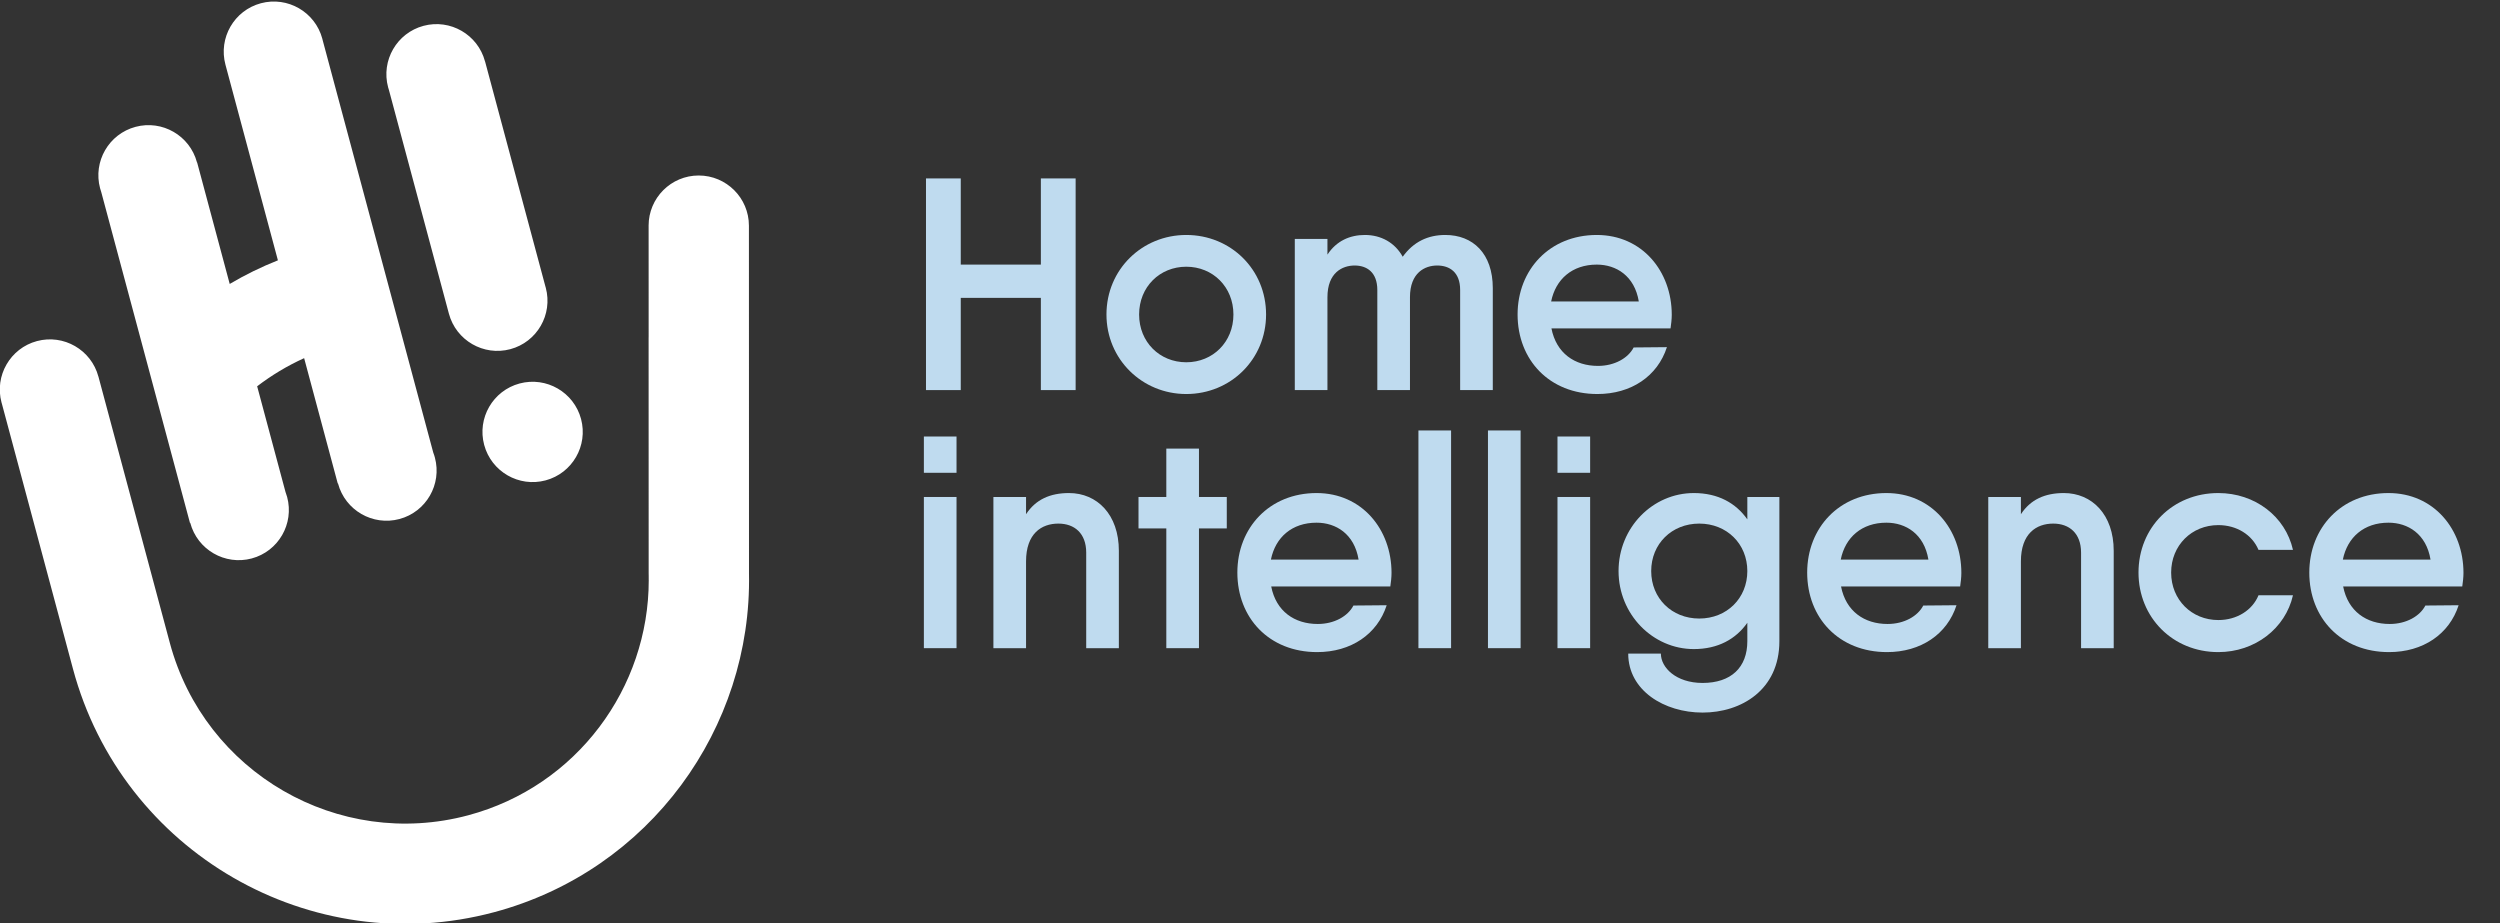
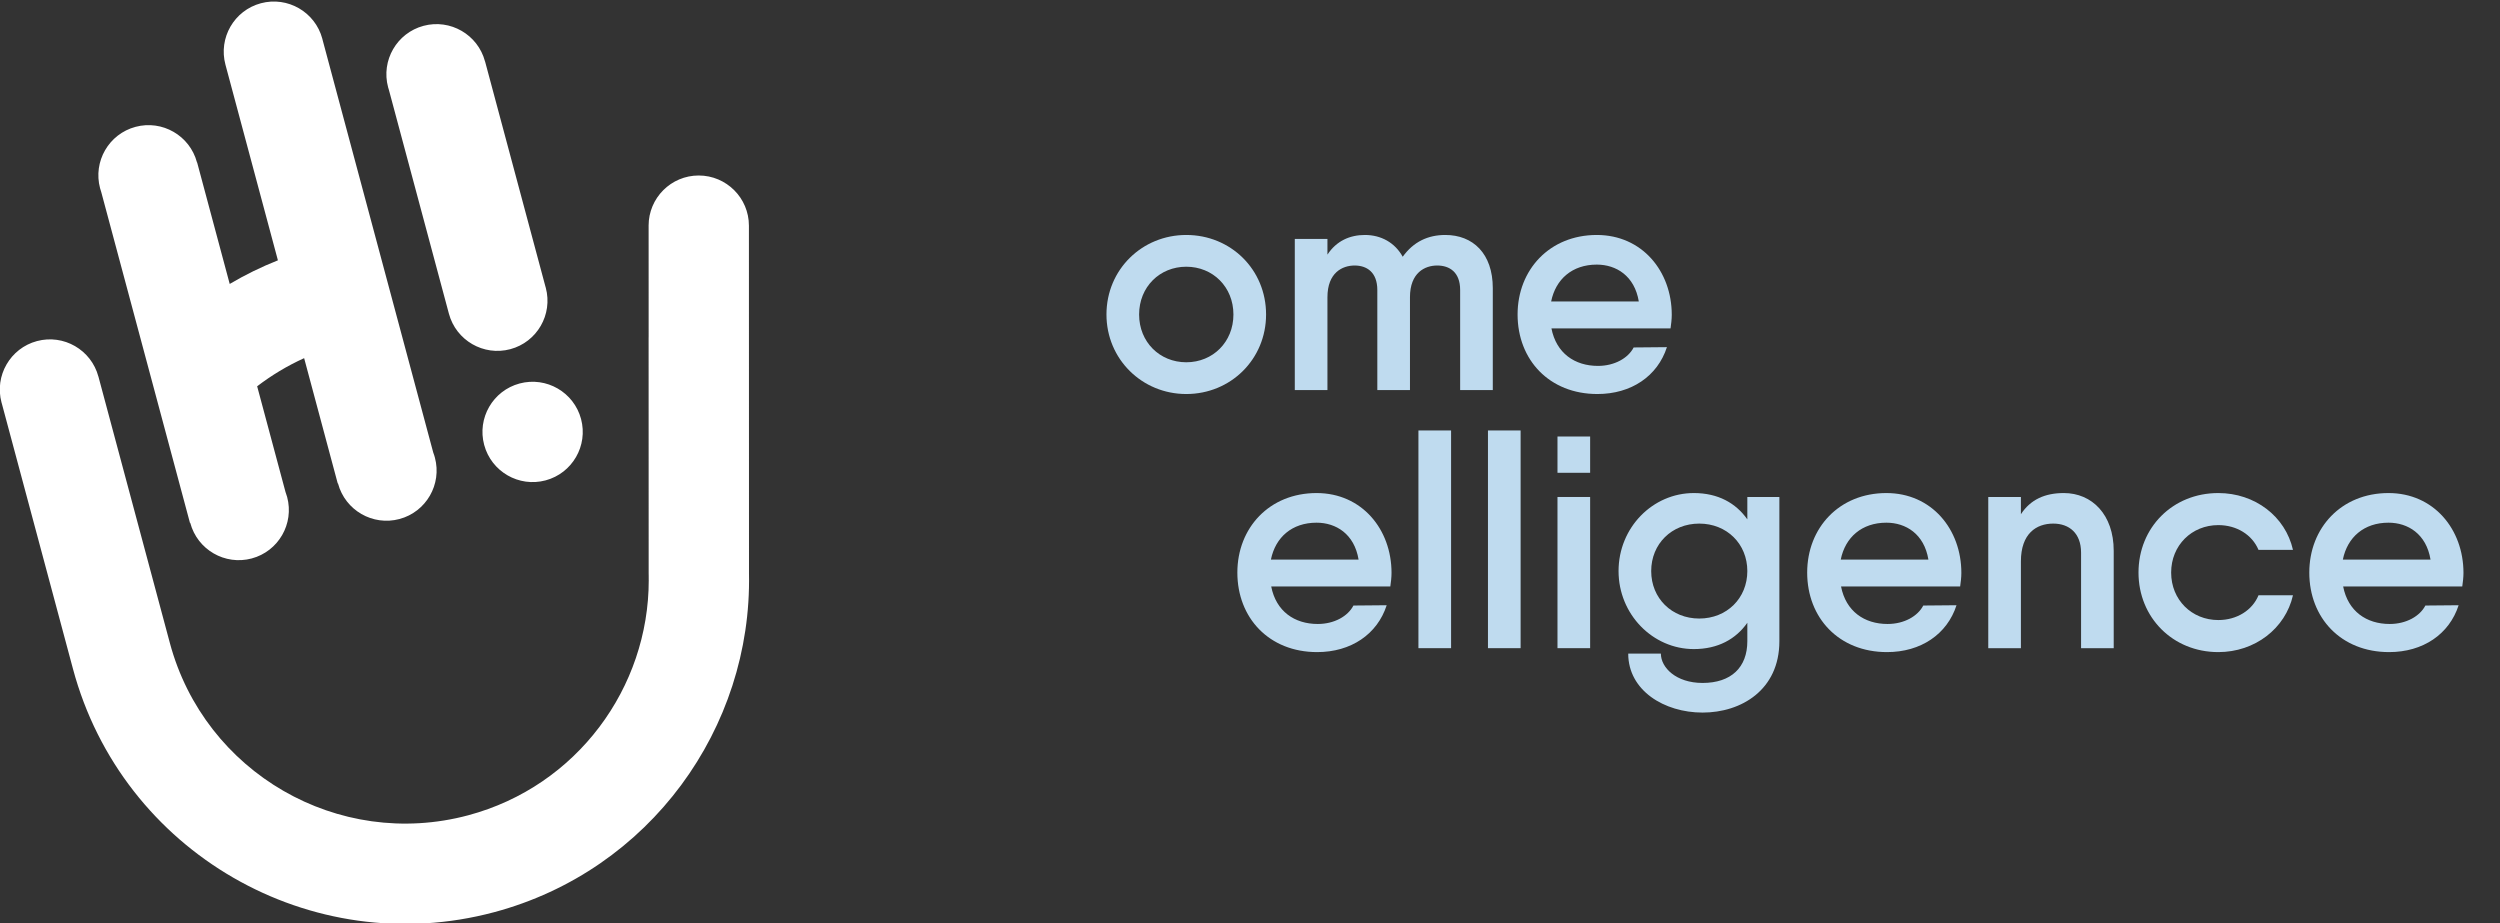
<svg xmlns="http://www.w3.org/2000/svg" width="100%" height="100%" viewBox="0 0 980 362" xml:space="preserve" style="fill-rule:evenodd;clip-rule:evenodd;stroke-linejoin:round;stroke-miterlimit:2;">
  <rect x="0" y="0" width="980" height="362" fill="#333333" stroke="none" />
  <g transform="matrix(1,0,0,1,0,-910)">
    <g id="hi-logo-en-color" transform="matrix(1,0,0,0.787,0,910)">
-       <rect x="0" y="0" width="980" height="460" style="fill:none;" />
      <clipPath id="_clip1">
        <rect x="0" y="0" width="980" height="460" />
      </clipPath>
      <g clip-path="url(#_clip1)">
        <g transform="matrix(1.085,-0.369,0.291,1.379,-1706.11,565.947)">
          <path d="M1534,241.659L1534,145.944C1534,145.78 1533.99,145.615 1533.99,145.45C1533.99,135.792 1541.84,127.95 1551.49,127.95C1561.15,127.95 1568.99,135.793 1568.99,145.451L1569,145.452L1569,156.99C1569,156.989 1569,156.988 1569,156.987L1569,240.982C1569,241.207 1569,241.433 1569,241.659C1569,288.573 1607.09,326.662 1654,326.662C1693.31,326.662 1726.42,299.926 1736.12,263.664L1736.11,263.659L1736.53,262.08C1736.56,261.94 1736.6,261.801 1736.63,261.661L1758.02,181.829L1758.03,181.84L1768.03,144.523C1768.06,144.42 1768.08,144.316 1768.11,144.213C1770.61,134.884 1780.21,129.339 1789.54,131.839C1798.87,134.339 1804.42,143.942 1801.92,153.272L1770.51,270.488C1757.59,322.813 1710.29,361.659 1654,361.659C1587.77,361.659 1534,307.889 1534,241.659ZM1621.63,163.047L1621.63,201.217C1621.69,201.828 1621.73,202.45 1621.73,203.079C1621.73,212.737 1613.89,220.579 1604.23,220.579C1594.57,220.579 1586.73,212.737 1586.73,203.079C1586.73,203.061 1586.73,203.044 1586.73,203.026L1586.63,203.026L1586.63,83.473C1586.6,83.033 1586.58,82.589 1586.58,82.141C1586.58,72.483 1594.42,64.641 1604.08,64.641C1613.74,64.641 1621.58,72.483 1621.58,82.141C1621.58,82.157 1621.58,82.172 1621.58,82.188L1621.63,82.188L1621.63,126.083C1627.58,124.417 1633.72,123.199 1640.01,122.468L1640.01,51.819L1640.01,51.819L1640.01,51.794C1640.01,42.135 1647.85,34.294 1657.51,34.294C1667.17,34.294 1675.01,42.135 1675.01,51.794C1675.01,51.96 1675.01,52.126 1675,52.291L1675,201.253C1675.07,201.865 1675.1,202.487 1675.1,203.116C1675.1,212.774 1667.26,220.616 1657.6,220.616C1647.94,220.616 1640.1,212.774 1640.1,203.116C1640.1,203.098 1640.1,203.081 1640.1,203.063L1640.01,203.063L1640.01,157.805C1633.61,158.866 1627.46,160.641 1621.63,163.047ZM1692.83,75.112C1692.81,74.769 1692.8,74.423 1692.8,74.075C1692.8,64.417 1700.64,56.575 1710.3,56.575C1719.95,56.575 1727.8,64.417 1727.8,74.075C1727.8,74.102 1727.8,74.129 1727.8,74.156L1727.82,74.156L1727.82,155.394C1727.83,155.554 1727.83,155.715 1727.83,155.877C1727.83,165.535 1719.99,173.377 1710.33,173.377C1700.67,173.377 1692.83,165.535 1692.83,155.877L1692.83,155.852L1692.83,155.852L1692.83,75.112ZM1710.36,185.775C1720.02,185.775 1727.86,193.617 1727.86,203.275C1727.86,212.934 1720.02,220.775 1710.36,220.775C1700.7,220.775 1692.86,212.934 1692.86,203.275C1692.86,193.617 1700.7,185.775 1710.36,185.775Z" style="fill:white;" />
        </g>
        <g transform="matrix(2.845,0,0,3.616,-843.936,-512.314)">
          <g transform="matrix(3.471,0,0,3.471,-1183.95,-444.42)">
-             <path d="M467.878,175.937L467.878,179.357L464.698,179.357L464.698,175.937L463.318,175.937L463.318,184.337L464.698,184.337L464.698,180.677L467.878,180.677L467.878,184.337L469.258,184.337L469.258,175.937L467.878,175.937Z" style="fill:rgb(191,219,239);" />
-           </g>
+             </g>
          <g transform="matrix(3.471,0,0,3.471,-1183.95,-444.42)">
            <path d="M473.65,184.493C475.414,184.493 476.818,183.113 476.818,181.337C476.818,179.549 475.414,178.181 473.65,178.181C471.898,178.181 470.482,179.549 470.482,181.337C470.482,183.113 471.898,184.493 473.65,184.493ZM473.65,183.233C472.594,183.233 471.778,182.429 471.778,181.337C471.778,180.245 472.594,179.441 473.65,179.441C474.706,179.441 475.522,180.245 475.522,181.337C475.522,182.429 474.706,183.233 473.65,183.233Z" style="fill:rgb(191,219,239);" />
          </g>
          <g transform="matrix(3.471,0,0,3.471,-1183.95,-444.42)">
            <path d="M483.934,178.181C483.25,178.181 482.674,178.445 482.242,179.045C481.93,178.481 481.378,178.181 480.742,178.181C480.154,178.181 479.614,178.409 479.254,178.961L479.254,178.337L477.958,178.337L477.958,184.337L479.254,184.337L479.254,180.653C479.254,179.669 479.854,179.393 480.334,179.393C480.814,179.393 481.234,179.657 481.234,180.365L481.234,184.337L482.53,184.337L482.53,180.653C482.53,179.669 483.13,179.393 483.61,179.393C484.102,179.393 484.522,179.657 484.522,180.365L484.522,184.337L485.818,184.337L485.818,180.293C485.818,178.913 485.026,178.181 483.934,178.181Z" style="fill:rgb(191,219,239);" />
          </g>
          <g transform="matrix(3.471,0,0,3.471,-1183.95,-444.42)">
            <path d="M488.146,181.889L492.874,181.889C492.898,181.721 492.922,181.529 492.922,181.349C492.922,179.621 491.746,178.181 489.946,178.181C488.074,178.181 486.802,179.561 486.802,181.337C486.802,183.137 488.062,184.493 489.97,184.493C491.314,184.493 492.358,183.785 492.73,182.633L491.41,182.645C491.194,183.065 490.654,183.377 489.994,183.377C489.07,183.377 488.338,182.873 488.146,181.889ZM488.134,180.821C488.314,179.933 488.974,179.357 489.946,179.357C490.714,179.357 491.446,179.801 491.614,180.821L488.134,180.821Z" style="fill:rgb(191,219,239);" />
          </g>
          <g transform="matrix(3.471,0,0,3.471,-1183.95,-444.42)">
-             <path d="M463.234,187.619L464.53,187.619L464.53,186.179L463.234,186.179L463.234,187.619ZM463.234,194.579L464.53,194.579L464.53,188.579L463.234,188.579L463.234,194.579Z" style="fill:rgb(191,219,239);" />
-           </g>
+             </g>
          <g transform="matrix(3.471,0,0,3.471,-1183.95,-444.42)">
-             <path d="M468.994,188.423C468.25,188.423 467.674,188.675 467.29,189.263L467.29,188.579L465.994,188.579L465.994,194.579L467.29,194.579L467.29,191.135C467.29,190.031 467.902,189.635 468.574,189.635C469.21,189.635 469.678,190.019 469.678,190.787L469.678,194.579L470.974,194.579L470.974,190.715C470.974,189.275 470.11,188.423 468.994,188.423Z" style="fill:rgb(191,219,239);" />
-           </g>
+             </g>
          <g transform="matrix(3.471,0,0,3.471,-1183.95,-444.42)">
-             <path d="M475.258,188.579L474.154,188.579L474.154,186.659L472.858,186.659L472.858,188.579L471.754,188.579L471.754,189.827L472.858,189.827L472.858,194.579L474.154,194.579L474.154,189.827L475.258,189.827L475.258,188.579Z" style="fill:rgb(191,219,239);" />
-           </g>
+             </g>
          <g transform="matrix(3.471,0,0,3.471,-1183.95,-444.42)">
            <path d="M477.022,192.131L481.75,192.131C481.774,191.963 481.798,191.771 481.798,191.591C481.798,189.863 480.622,188.423 478.822,188.423C476.95,188.423 475.678,189.803 475.678,191.579C475.678,193.379 476.938,194.735 478.846,194.735C480.19,194.735 481.234,194.027 481.606,192.875L480.286,192.887C480.07,193.307 479.53,193.619 478.87,193.619C477.946,193.619 477.214,193.115 477.022,192.131ZM477.01,191.063C477.19,190.175 477.85,189.599 478.822,189.599C479.59,189.599 480.322,190.043 480.49,191.063L477.01,191.063Z" style="fill:rgb(191,219,239);" />
          </g>
          <g transform="matrix(3.471,0,0,3.471,-1183.95,-444.42)">
            <rect x="482.866" y="185.939" width="1.296" height="8.64" style="fill:rgb(191,219,239);" />
          </g>
          <g transform="matrix(3.471,0,0,3.471,-1183.95,-444.42)">
            <rect x="485.626" y="185.939" width="1.296" height="8.64" style="fill:rgb(191,219,239);" />
          </g>
          <g transform="matrix(3.471,0,0,3.471,-1183.95,-444.42)">
            <path d="M488.386,187.619L489.682,187.619L489.682,186.179L488.386,186.179L488.386,187.619ZM488.386,194.579L489.682,194.579L489.682,188.579L488.386,188.579L488.386,194.579Z" style="fill:rgb(191,219,239);" />
          </g>
          <g transform="matrix(3.471,0,0,3.471,-1183.95,-444.42)">
            <path d="M495.922,188.579L495.922,189.467C495.466,188.819 494.758,188.423 493.798,188.423C492.166,188.423 490.81,189.791 490.81,191.519C490.81,193.235 492.166,194.615 493.798,194.615C494.758,194.615 495.466,194.219 495.922,193.571L495.922,194.303C495.922,195.347 495.274,195.959 494.146,195.959C493.09,195.959 492.49,195.347 492.49,194.795L491.194,194.795C491.194,196.259 492.622,197.135 494.146,197.135C495.682,197.135 497.194,196.235 497.194,194.303L497.194,188.579L495.922,188.579ZM494.014,193.403C492.922,193.403 492.106,192.599 492.106,191.519C492.106,190.439 492.922,189.635 494.014,189.635C495.106,189.635 495.922,190.439 495.922,191.519C495.922,192.599 495.106,193.403 494.014,193.403Z" style="fill:rgb(191,219,239);" />
          </g>
          <g transform="matrix(3.471,0,0,3.471,-1183.95,-444.42)">
            <path d="M499.642,192.131L504.37,192.131C504.394,191.963 504.418,191.771 504.418,191.591C504.418,189.863 503.242,188.423 501.442,188.423C499.57,188.423 498.298,189.803 498.298,191.579C498.298,193.379 499.558,194.735 501.466,194.735C502.81,194.735 503.854,194.027 504.226,192.875L502.906,192.887C502.69,193.307 502.15,193.619 501.49,193.619C500.566,193.619 499.834,193.115 499.642,192.131ZM499.63,191.063C499.81,190.175 500.47,189.599 501.442,189.599C502.21,189.599 502.942,190.043 503.11,191.063L499.63,191.063Z" style="fill:rgb(191,219,239);" />
          </g>
          <g transform="matrix(3.471,0,0,3.471,-1183.95,-444.42)">
            <path d="M508.486,188.423C507.742,188.423 507.166,188.675 506.782,189.263L506.782,188.579L505.486,188.579L505.486,194.579L506.782,194.579L506.782,191.135C506.782,190.031 507.394,189.635 508.066,189.635C508.702,189.635 509.17,190.019 509.17,190.787L509.17,194.579L510.466,194.579L510.466,190.715C510.466,189.275 509.602,188.423 508.486,188.423Z" style="fill:rgb(191,219,239);" />
          </g>
          <g transform="matrix(3.471,0,0,3.471,-1183.95,-444.42)">
            <path d="M517.582,192.479L516.214,192.479C515.974,193.067 515.362,193.463 514.618,193.463C513.562,193.463 512.746,192.659 512.746,191.579C512.746,190.499 513.562,189.695 514.618,189.695C515.35,189.695 515.962,190.079 516.214,190.679L517.582,190.679C517.282,189.347 516.07,188.423 514.618,188.423C512.806,188.423 511.45,189.791 511.45,191.579C511.45,193.355 512.806,194.735 514.618,194.735C516.07,194.735 517.282,193.799 517.582,192.479Z" style="fill:rgb(191,219,239);" />
          </g>
          <g transform="matrix(3.471,0,0,3.471,-1183.95,-444.42)">
-             <path d="M519.574,192.131L524.302,192.131C524.326,191.963 524.35,191.771 524.35,191.591C524.35,189.863 523.174,188.423 521.374,188.423C519.502,188.423 518.23,189.803 518.23,191.579C518.23,193.379 519.49,194.735 521.398,194.735C522.742,194.735 523.786,194.027 524.158,192.875L522.838,192.887C522.622,193.307 522.082,193.619 521.422,193.619C520.498,193.619 519.766,193.115 519.574,192.131ZM519.562,191.063C519.742,190.175 520.402,189.599 521.374,189.599C522.142,189.599 522.874,190.043 523.042,191.063L519.562,191.063Z" style="fill:rgb(191,219,239);" />
+             <path d="M519.574,192.131L524.302,192.131C524.326,191.963 524.35,191.771 524.35,191.591C524.35,189.863 523.174,188.423 521.374,188.423C519.502,188.423 518.23,189.803 518.23,191.579C518.23,193.379 519.49,194.735 521.398,194.735C522.742,194.735 523.786,194.027 524.158,192.875L522.838,192.887C522.622,193.307 522.082,193.619 521.422,193.619C520.498,193.619 519.766,193.115 519.574,192.131ZM519.562,191.063C519.742,190.175 520.402,189.599 521.374,189.599C522.142,189.599 522.874,190.043 523.042,191.063L519.562,191.063" style="fill:rgb(191,219,239);" />
          </g>
        </g>
      </g>
    </g>
  </g>
</svg>